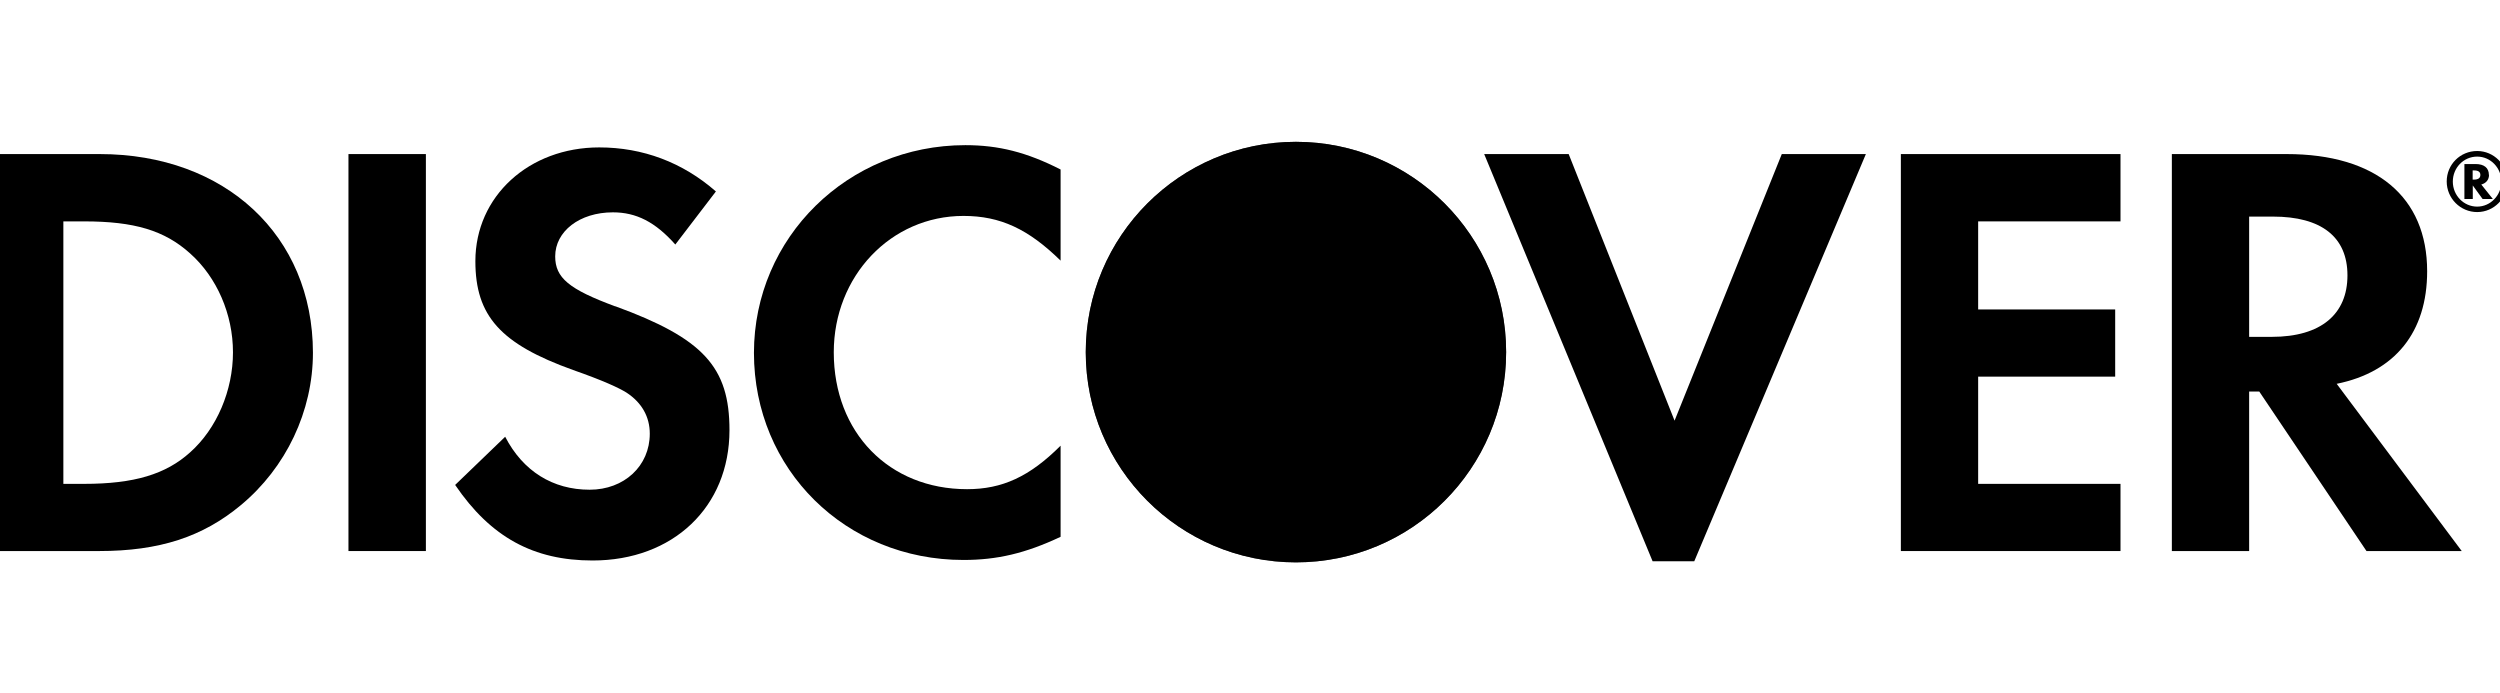
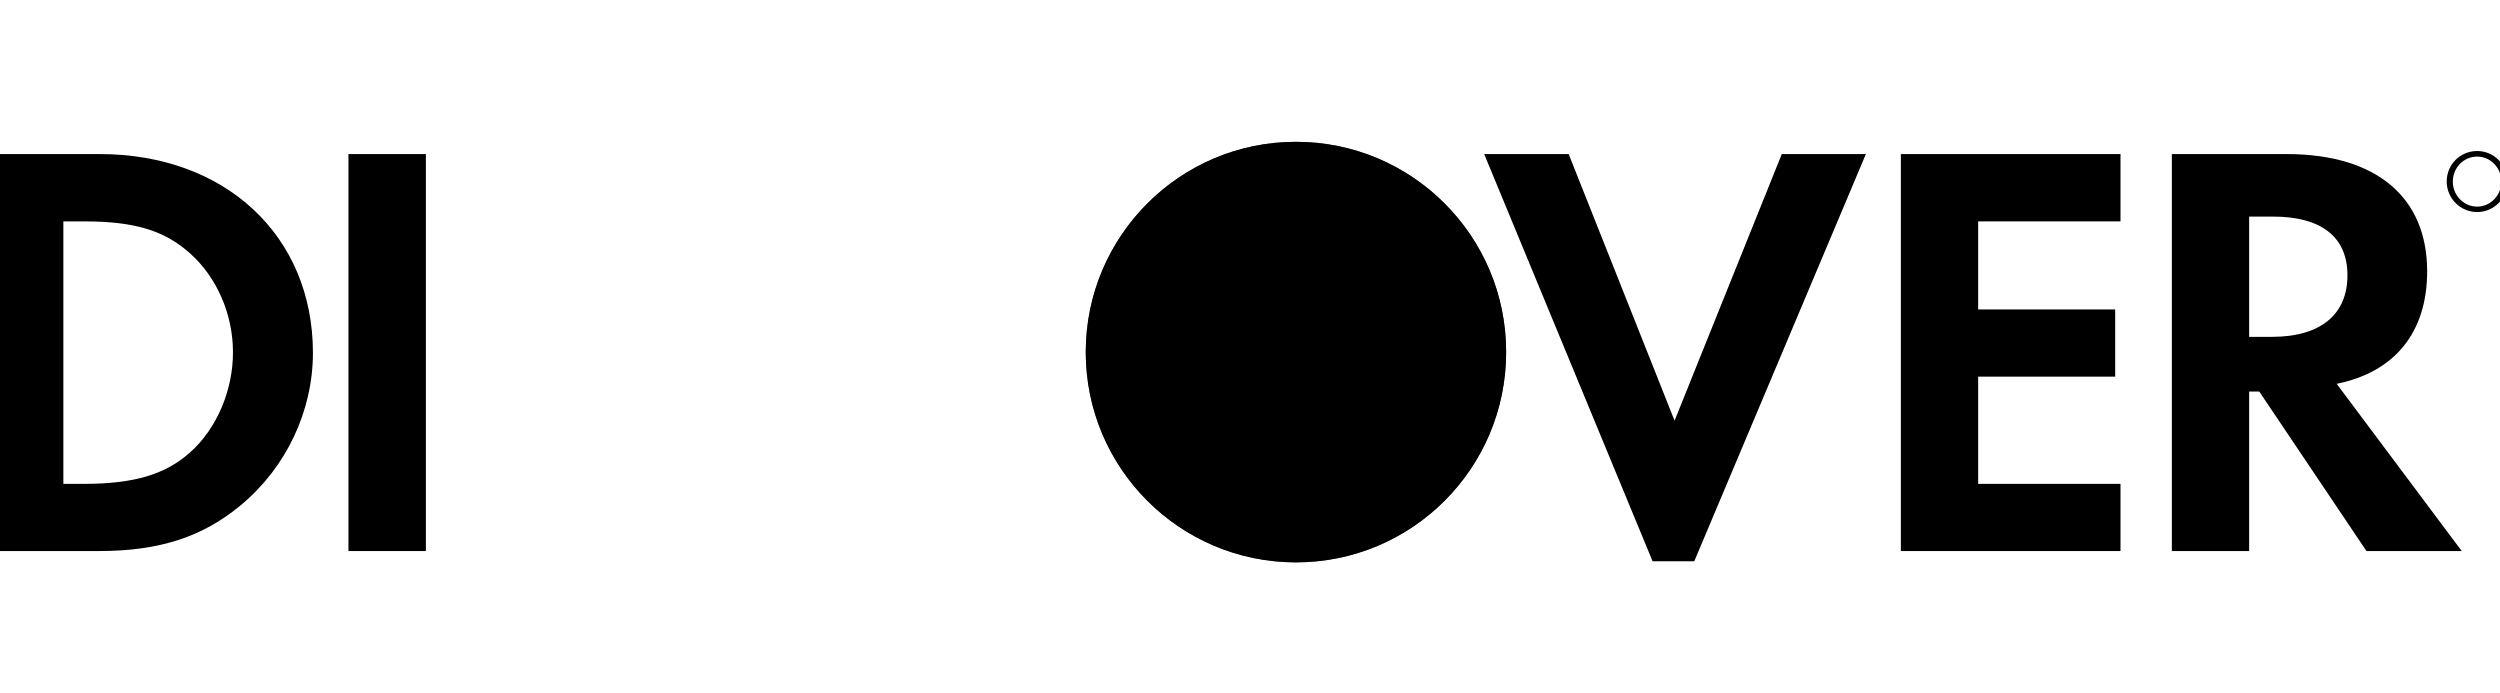
<svg xmlns="http://www.w3.org/2000/svg" preserveAspectRatio="xMidYMid slice" width="256px" height="71px" viewBox="0 0 175 48" fill="none">
  <g clip-path="url(#clip0_2513_8993)">
    <path d="M7.865 10.666H0V38.148H7.828C11.991 38.148 14.994 37.172 17.637 34.971C20.768 32.373 22.629 28.468 22.629 24.416C22.619 16.311 16.559 10.666 7.865 10.666ZM14.128 31.314C12.443 32.834 10.251 33.497 6.788 33.497H5.351V15.326H6.788C10.251 15.326 12.35 15.943 14.128 17.546C15.979 19.194 17.093 21.755 17.093 24.389C17.093 27.023 15.979 29.666 14.128 31.314Z" fill="black" />
    <path d="M30.448 10.666H25.088V38.148H30.448V10.666Z" fill="black" />
-     <path d="M43.563 21.211C40.348 20.023 39.4 19.231 39.4 17.748C39.4 16.017 41.085 14.7 43.397 14.7C45.009 14.7 46.326 15.363 47.716 16.928L50.525 13.254C48.223 11.237 45.46 10.205 42.448 10.205C37.586 10.205 33.874 13.585 33.874 18.079C33.874 21.865 35.605 23.808 40.634 25.613C42.734 26.35 43.802 26.847 44.336 27.179C45.405 27.879 45.948 28.864 45.948 30.025C45.948 32.254 44.18 33.902 41.785 33.902C39.234 33.902 37.171 32.622 35.937 30.236L32.474 33.571C34.942 37.199 37.908 38.802 41.988 38.802C47.56 38.802 51.465 35.099 51.465 29.776C51.465 25.411 49.66 23.43 43.563 21.202V21.211Z" fill="black" />
-     <path d="M53.159 24.425C53.159 32.502 59.505 38.765 67.665 38.765C69.977 38.765 71.947 38.314 74.388 37.162V30.854C72.242 33 70.345 33.865 67.913 33.865C62.517 33.865 58.685 29.951 58.685 24.388C58.685 19.111 62.636 14.948 67.665 14.948C70.225 14.948 72.159 15.86 74.388 18.043V11.734C72.04 10.537 70.096 10.049 67.794 10.049C59.671 10.049 53.159 16.44 53.159 24.434V24.425Z" fill="black" />
    <path d="M116.892 29.122L109.561 10.666H103.712L115.372 38.857H118.255L130.136 10.666H124.315L116.892 29.122Z" fill="black" />
    <path d="M132.558 38.148H147.763V33.497H137.909V26.074H147.395V21.423H137.909V15.326H147.763V10.666H132.558V38.148Z" fill="black" />
    <path d="M168.992 18.78C168.992 13.631 165.446 10.666 159.266 10.666H151.318V38.148H156.669V27.105H157.369L164.792 38.148H171.386L162.729 26.571C166.772 25.752 168.992 22.989 168.992 18.78ZM158.235 23.32H156.669V14.994H158.318C161.661 14.994 163.475 16.394 163.475 19.065C163.475 21.736 161.661 23.32 158.235 23.32Z" fill="black" />
-     <path d="M173.265 12.102C173.265 11.623 172.934 11.356 172.344 11.356H171.571V13.778H172.151V12.839L172.832 13.778H173.542L172.74 12.774C173.081 12.682 173.275 12.434 173.275 12.102H173.265ZM172.243 12.434H172.142V11.798H172.243C172.529 11.798 172.676 11.9 172.676 12.111C172.676 12.323 172.529 12.434 172.234 12.434H172.243Z" fill="black" />
    <path d="M172.455 10.454C171.276 10.454 170.346 11.393 170.346 12.563C170.346 13.733 171.294 14.681 172.455 14.681C173.615 14.681 174.545 13.733 174.545 12.563C174.545 11.393 173.606 10.454 172.455 10.454ZM172.455 14.304C171.525 14.304 170.769 13.53 170.769 12.572C170.769 11.614 171.515 10.841 172.455 10.841C173.394 10.841 174.131 11.633 174.131 12.572C174.131 13.511 173.385 14.304 172.455 14.304Z" fill="black" />
    <path d="M105.232 24.379C105.232 32.419 98.721 38.931 90.68 38.931C82.64 38.931 76.129 32.41 76.129 24.379C76.129 16.348 82.64 9.818 90.68 9.818C98.721 9.818 105.232 16.339 105.232 24.37V24.379Z" fill="black" />
    <path style="mix-blend-mode:multiply" opacity="0.65" d="M105.232 24.379C105.232 32.419 98.721 38.931 90.68 38.931C82.64 38.931 76.129 32.41 76.129 24.379C76.129 16.348 82.64 9.818 90.68 9.818C98.721 9.818 105.232 16.339 105.232 24.37V24.379Z" fill="black" />
  </g>
  <defs>
    <clipPath id="clip0_2513_8993">
      <rect width="174.545" height="48" fill="white" />
    </clipPath>
  </defs>
</svg>